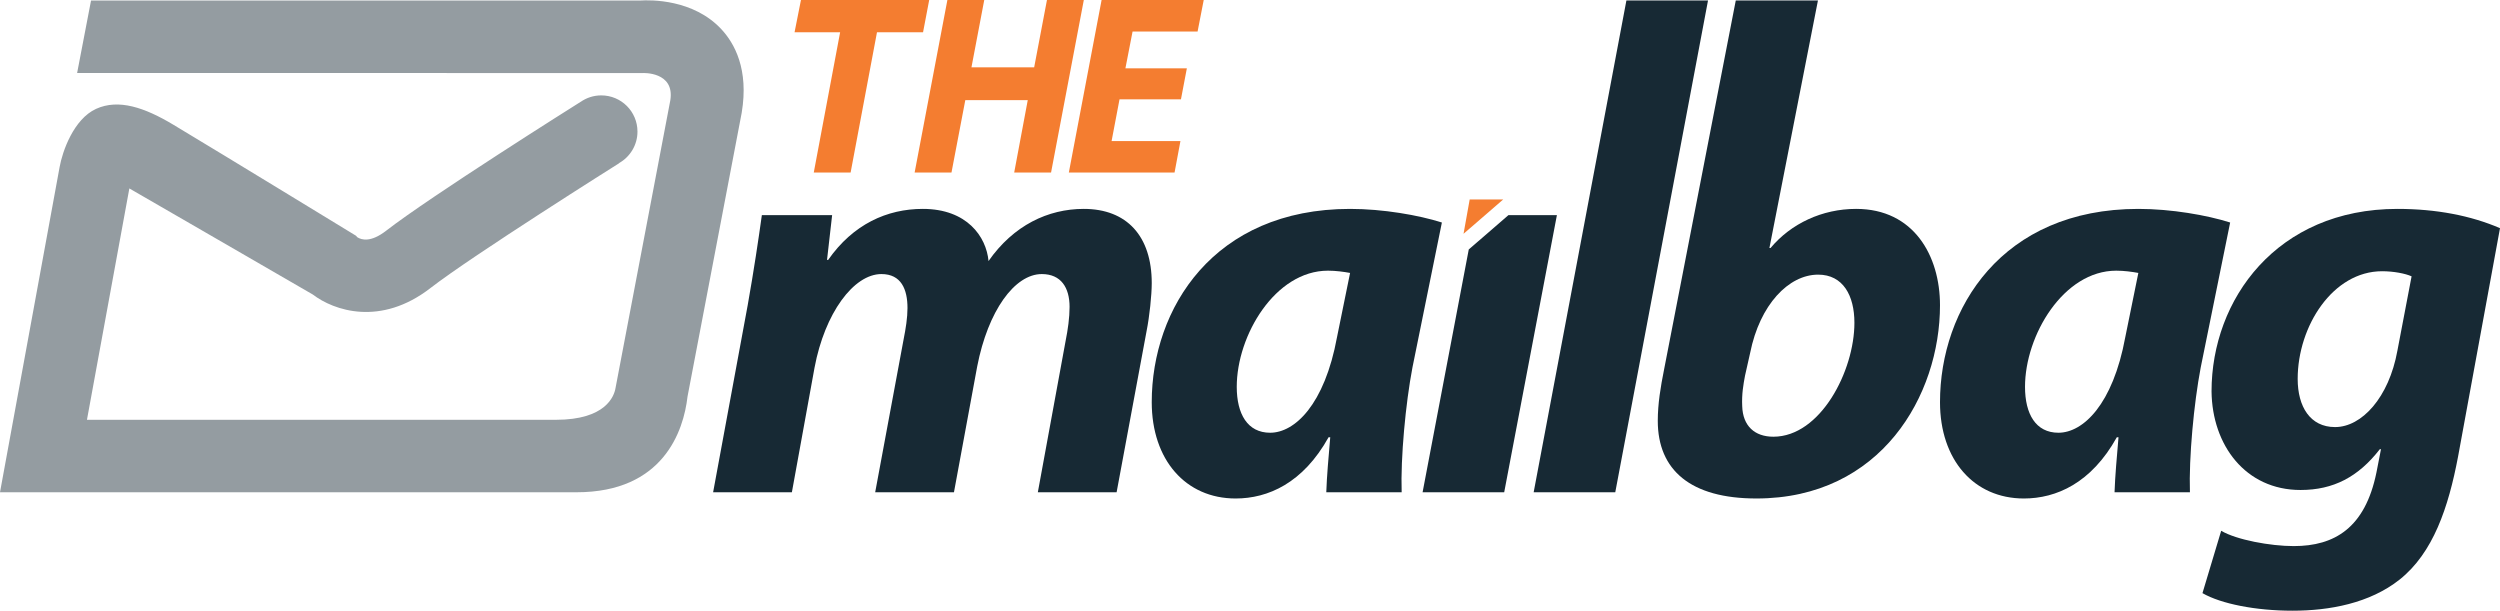
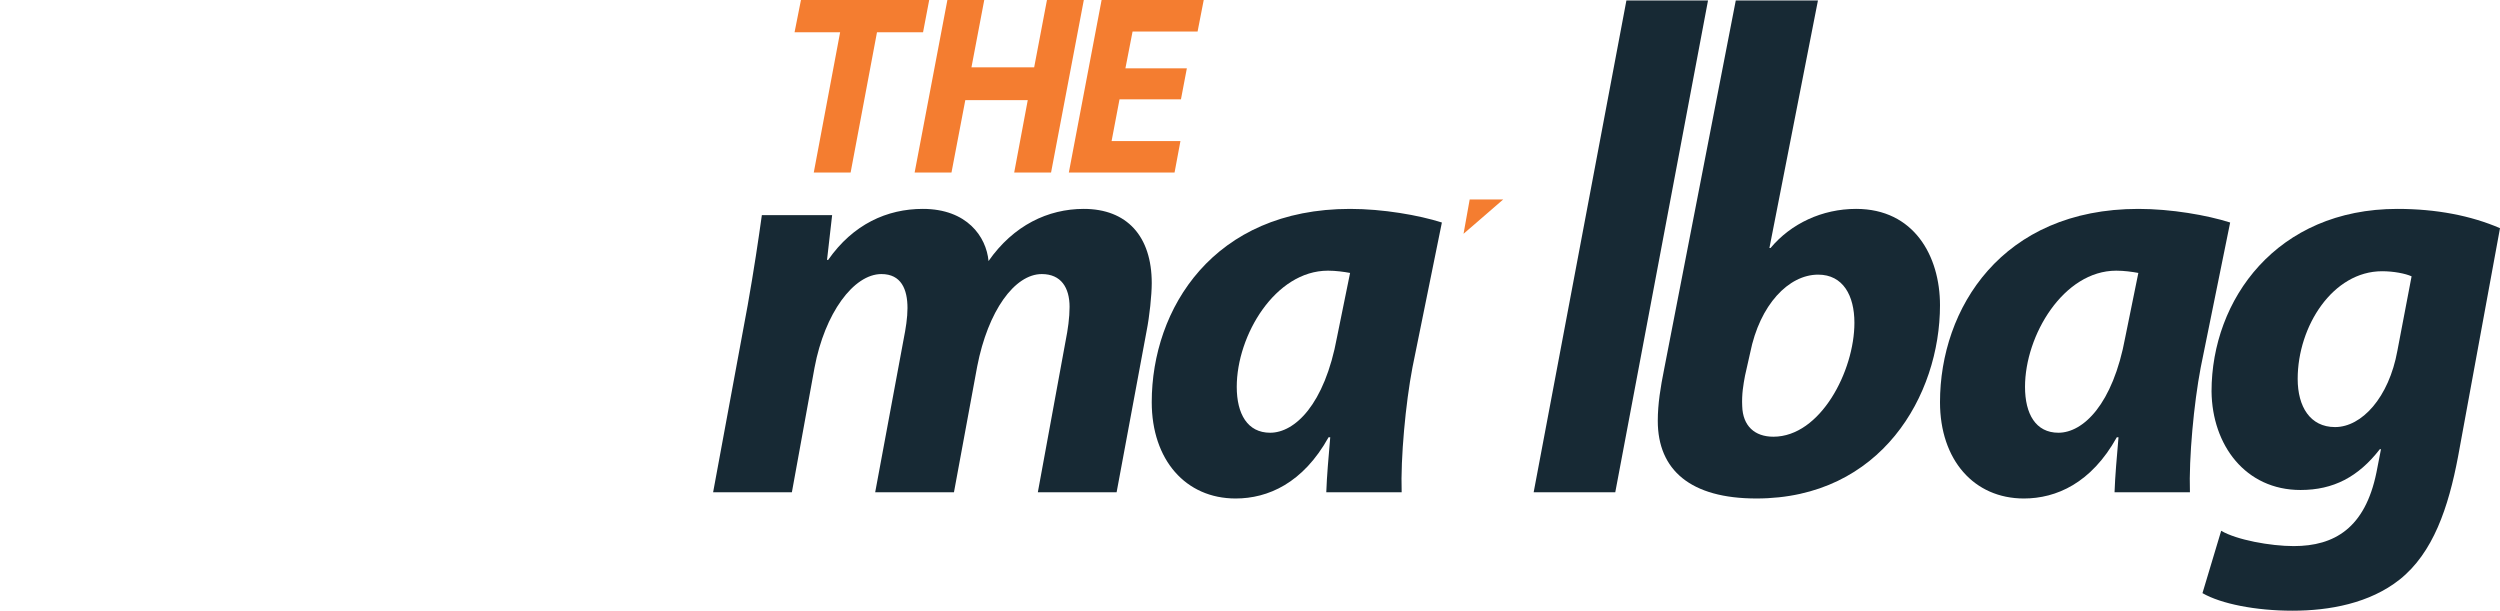
<svg xmlns="http://www.w3.org/2000/svg" id="Layer_2" viewBox="0 0 1280 312.677">
  <defs>
    <style>.cls-1{fill:#949ca1;}.cls-1,.cls-2,.cls-3{stroke-width:0px;}.cls-2{fill:#172934;}.cls-3{fill:#f47d30;}</style>
  </defs>
  <g id="Layer_1-2">
    <path class="cls-2" d="M679.057,252.034c.291-8.416,1.16-17.99,2.027-28.148h-.867c-13.062,23.504-31.045,31.342-47.584,31.342-25.537,0-42.945-19.732-42.945-49.325,0-47.874,31.627-98.949,101.554-98.949,16.824,0,35.111,3.193,47,6.97l-15.083,74.279c-3.483,18.276-6.096,46.132-5.513,63.831h-38.59ZM691.242,139.745c-3.188-.583-7.256-1.159-11.31-1.159-26.989,0-46.716,33.071-46.716,59.477,0,13.928,5.513,23.502,17.116,23.502,12.476,0,27.85-14.213,34.238-49.033l6.673-32.787Z" />
    <path class="cls-2" d="M365.118,252.034l17.7-95.756c3.19-17.983,5.513-33.654,7.252-46.131h35.98l-2.611,22.927h.581c12.768-18.282,30.174-26.12,48.457-26.12,22.631,0,32.495,14.219,33.658,26.696,12.766-18.28,30.463-26.696,48.746-26.696,22.052,0,34.817,13.928,34.817,38.014,0,6.09-1.16,17.115-2.612,24.371l-15.377,82.695h-40.331l14.216-77.474c1.163-5.798,2.032-11.894,2.032-17.407,0-9.866-4.351-16.831-14.218-16.831-13.928,0-27.565,18.858-33.078,47.297l-11.896,64.414h-40.331l14.508-78.051c1.16-5.804,2.029-11.316,2.029-16.248,0-9.58-3.191-17.413-13.347-17.413-14.218,0-29.015,20.025-34.239,47.88l-11.605,63.831h-40.331Z" />
-     <path class="cls-2" d="M728.368,252.034l23.637-124.309,20.316-17.579h24.814l-26.982,141.887h-41.786Z" />
    <path class="cls-2" d="M785.236,252.034L832.723.229h41.785l-47.488,251.805h-41.783Z" />
    <path class="cls-2" d="M930.792.229l-24.852,126.748h.583c10.442-12.478,26.397-20.024,43.812-20.024,29.593,0,42.945,24.086,42.945,49.325,0,46.139-30.177,98.949-94.013,98.949-33.655,0-50.485-14.511-50.485-39.75,0-8.707,1.444-17.414,3.193-26.12L888.721.229h42.071ZM893.468,192.258c-.875,4.645-1.749,9.575-1.456,15.671.29,10.158,6.387,15.671,15.961,15.671,24.087,0,41.487-33.66,41.487-58.324,0-13.927-5.805-24.661-18.567-24.661-15.089,0-29.884,15.378-34.813,40.042l-2.611,11.601Z" />
    <path class="cls-2" d="M1082.647,252.034c.29-8.416,1.158-17.99,2.027-28.148h-.869c-13.059,23.504-31.042,31.342-47.582,31.342-25.537,0-42.943-19.732-42.943-49.325,0-47.874,31.627-98.949,101.553-98.949,16.831,0,35.112,3.193,47.006,6.97l-15.087,74.279c-3.485,18.276-6.097,46.132-5.513,63.831h-38.592ZM1094.832,139.745c-3.193-.583-7.255-1.159-11.317-1.159-26.983,0-46.709,33.071-46.709,59.477,0,13.928,5.507,23.502,17.11,23.502,12.483,0,27.855-14.213,34.243-49.033l6.673-32.787Z" />
    <path class="cls-2" d="M1137.244,271.76c7.832,4.65,25.238,7.838,37.139,7.838,20.895,0,36.557-9.283,42.363-37.723l2.318-11.895h-.584c-11.025,14.221-23.787,20.893-40.618,20.893-28.147,0-45.264-22.92-45.555-50.491,0-47,33.37-93.429,95.172-93.429,20.025,0,37.718,3.484,52.52,9.866l-21.469,116.934c-4.938,26.113-12.77,49.325-29.892,62.961-15.379,12.192-35.98,15.964-54.84,15.964s-36.556-3.485-46.138-8.993l9.582-31.924ZM1234.735,141.482c-3.194-1.451-9.283-2.611-15.088-2.611-25.245,0-43.235,28.149-43.235,55.129,0,14.221,6.381,24.664,19.15,24.664,13.643,0,27.569-15.089,31.917-39.168l7.256-38.015Z" />
    <path class="cls-3" d="M430.144,16.514h-23.327l3.277-16.514h65.659l-3.146,16.514h-23.589l-13.501,71.822h-18.871l13.498-71.822Z" />
    <path class="cls-3" d="M503.937,0l-6.553,34.473h32.108l6.553-34.473h18.87l-16.773,88.335h-18.875l6.945-37.083h-31.976l-7.077,37.083h-18.871L485.062,0h18.875Z" />
    <path class="cls-3" d="M604.65,50.86h-31.456l-4.061,21.362h35.25l-3.01,16.114h-54.128L564.021,0h52.288l-3.142,16.128h-33.289l-3.668,18.871h31.456l-3.016,15.861Z" />
    <polygon class="cls-3" points="769.645 102.124 752.481 102.124 749.332 119.703 769.645 102.124" />
-     <path class="cls-1" d="M369.276,14.892C354.949-.405,333.283-.094,327.63.279H46.607l-7.123,37.101,289.589.02s16.491-.85,14.127,13.96l-28.05,147.305c-.703,4.196-4.975,16.273-30.537,16.273H44.519l21.709-118.46c.951.444,84.331,48.831,93.918,54.312,10.745,8.219,34.698,16.52,60.314-3.358,21.219-16.464,95.803-63.4,96.554-63.875l-.041-.064c5.617-3.182,9.413-9.207,9.413-16.12,0-10.234-8.301-18.536-18.536-18.536-3.934,0-7.579,1.235-10.575,3.327l-.01-.013c-3.13,1.964-76.897,48.388-99.551,65.973-7.788,6.039-12.524,4.809-14.825,3.308l-.621-.735s-67.462-41.209-93.49-56.823c-14.784-8.871-28.098-13.37-39.57-8.149-11.515,5.247-17.277,21.843-18.697,29.827L0,252.041h295.215c44.385,0,54.797-31.386,56.8-49.009l27.672-144.948.076-.431c3.691-22.142-3.665-35.48-10.486-42.761Z" />
  </g>
</svg>